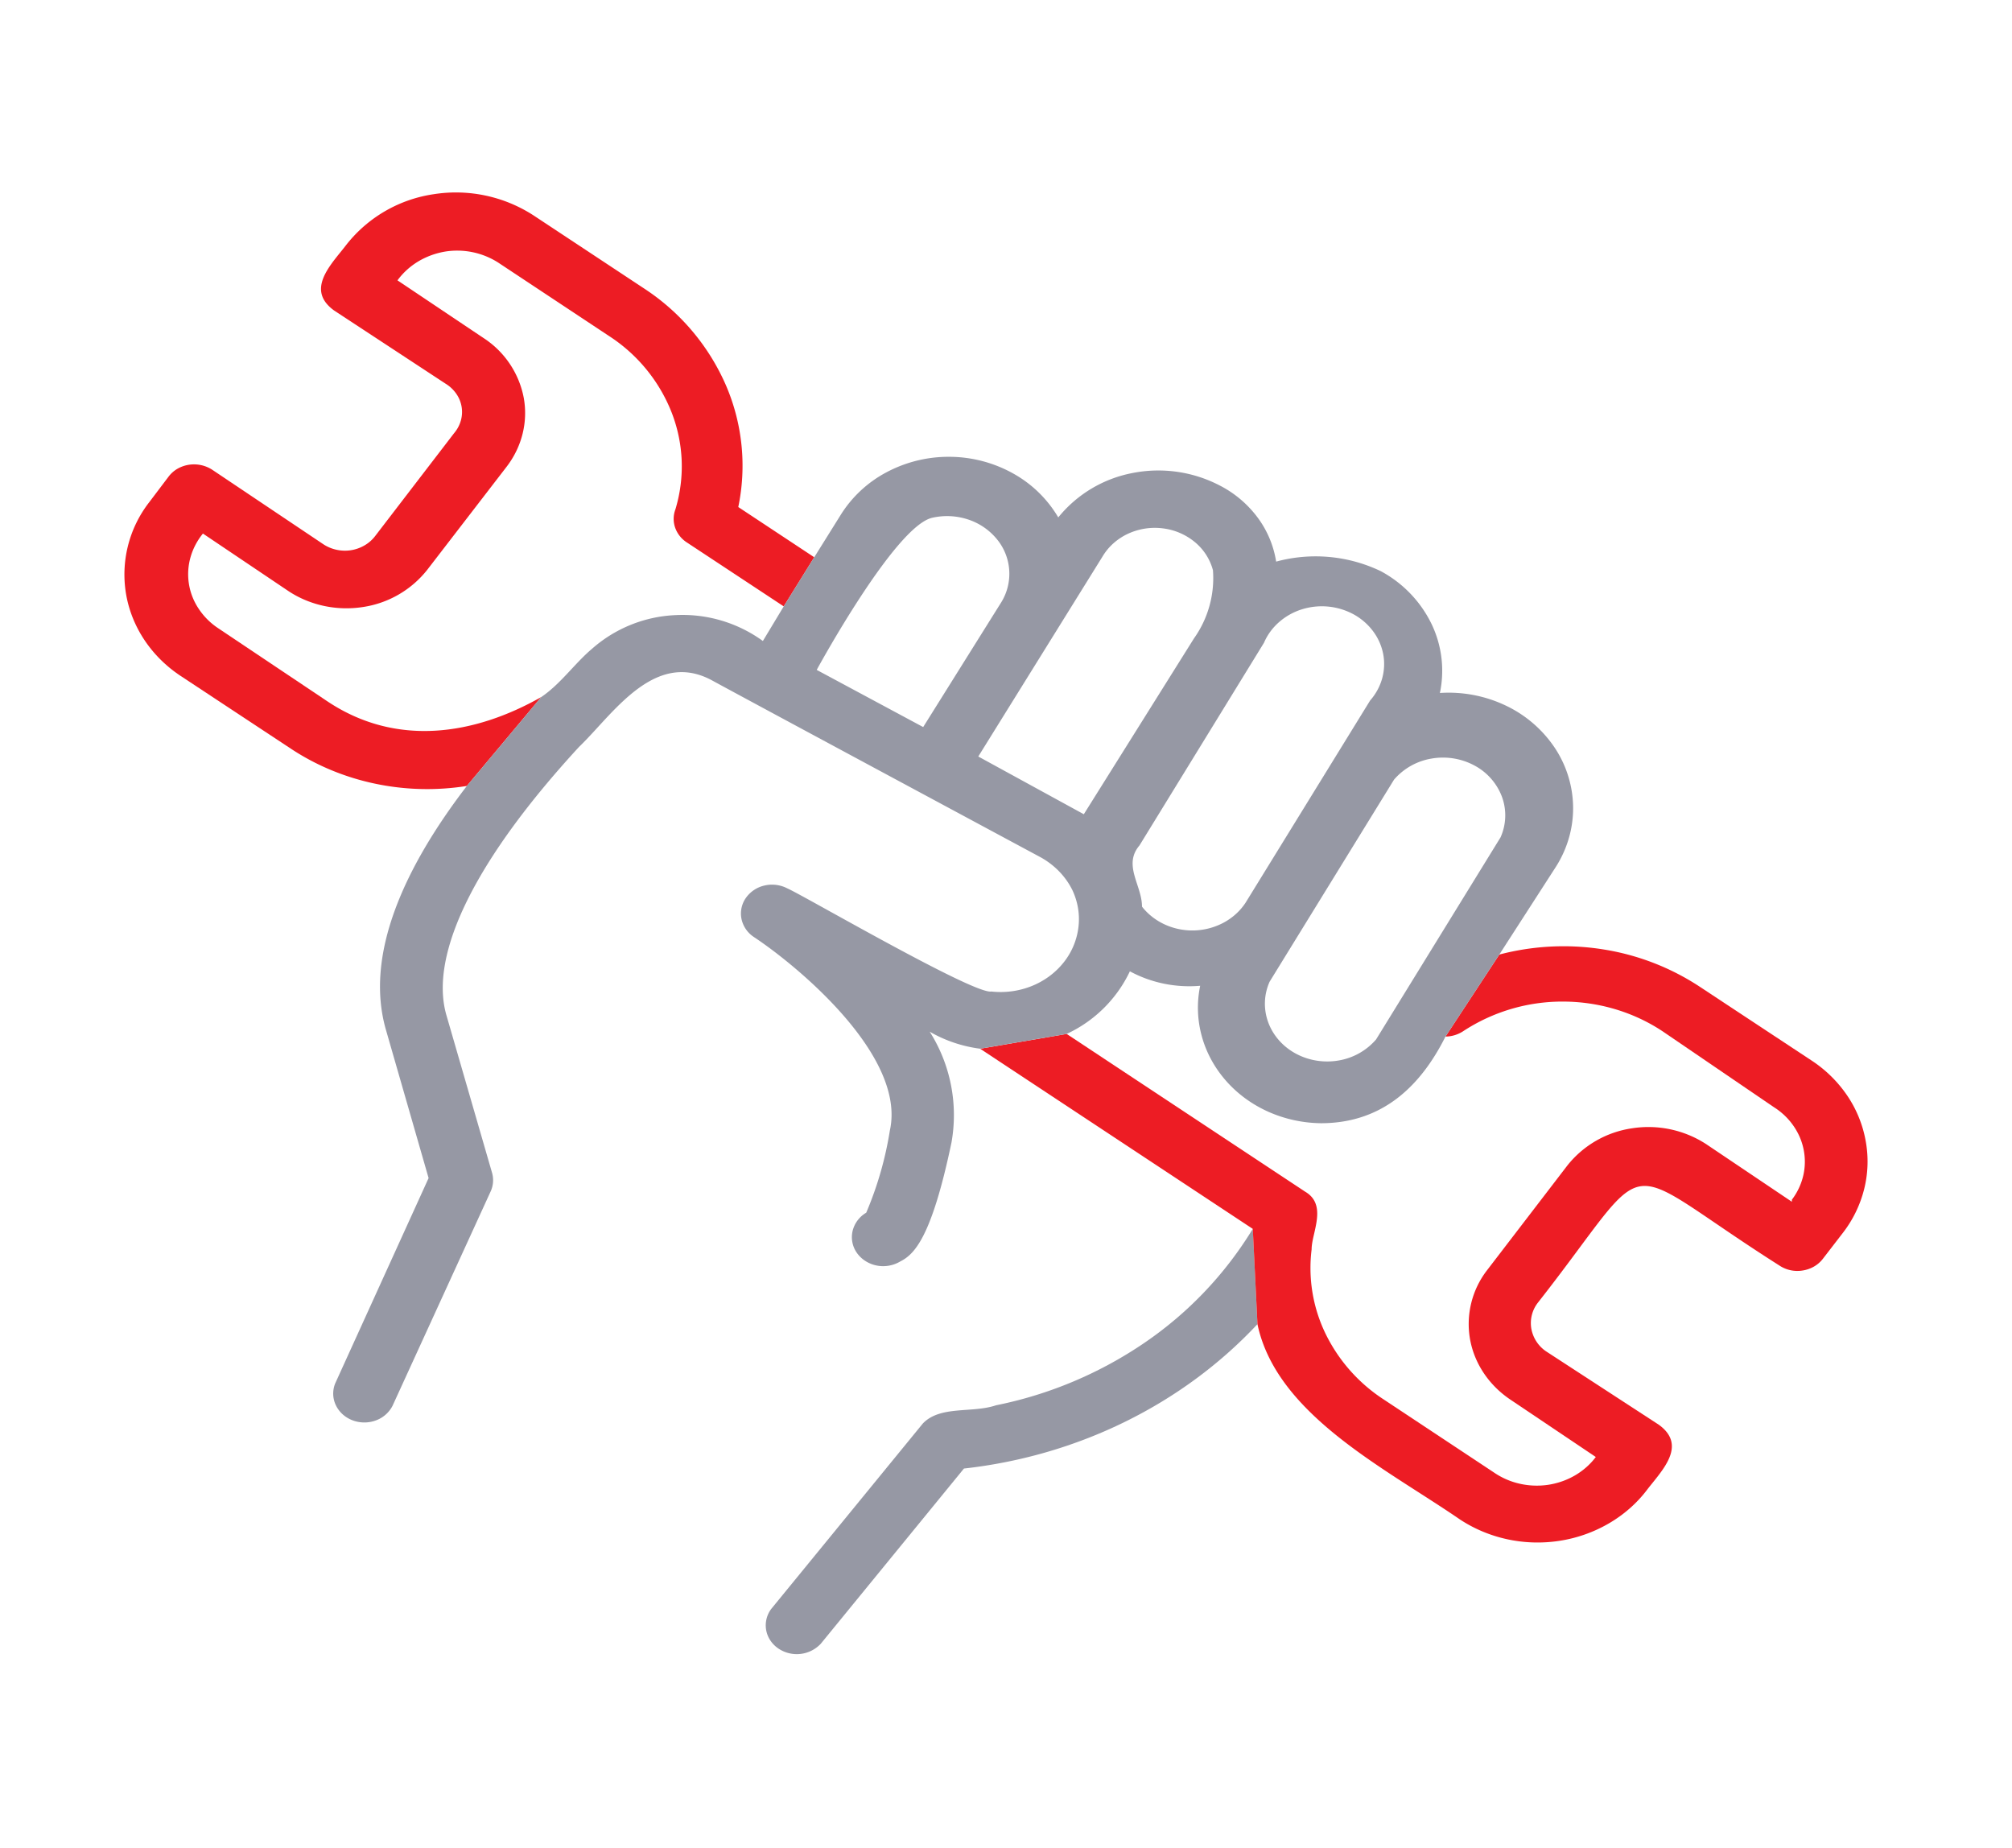
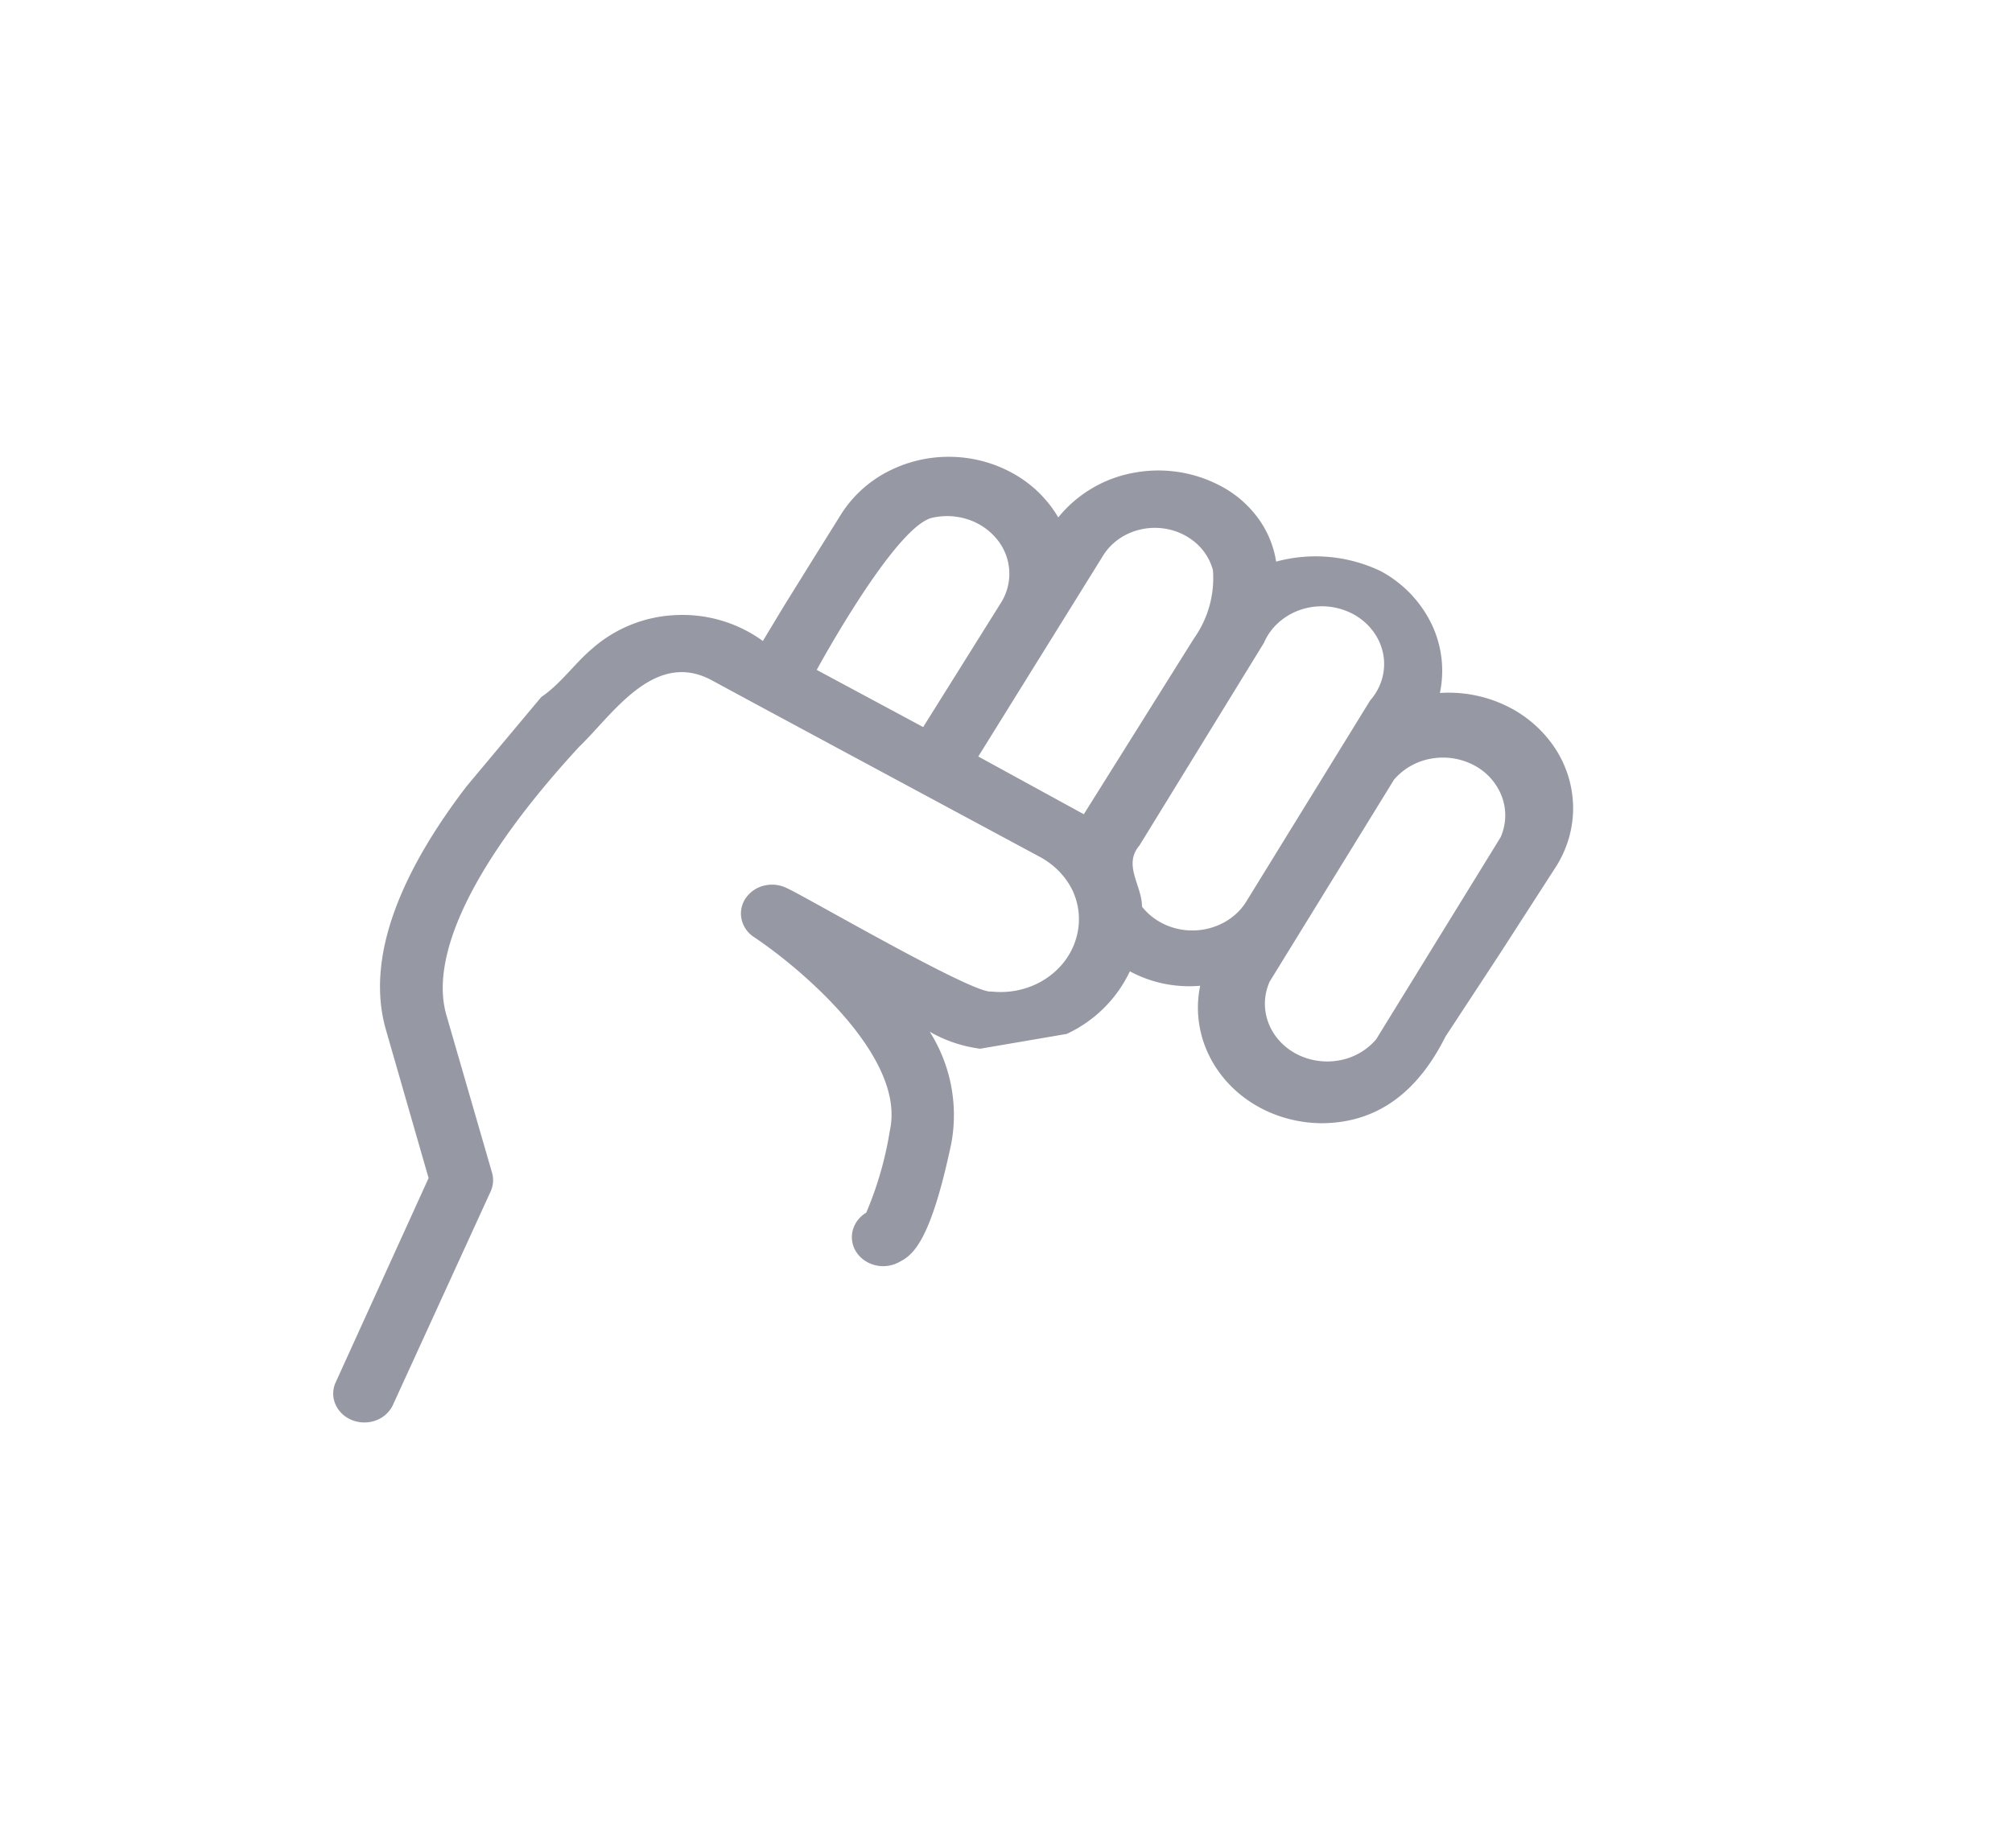
<svg xmlns="http://www.w3.org/2000/svg" width="49" height="45" fill="none">
-   <path d="M30.51 29.925a9.066 9.066 0 0 1-2.63 2.769 9.872 9.872 0 0 1-3.623 1.527c-.584.197-1.357 0-1.782.443l-3.691 4.514a.664.664 0 0 0-.126.51c.03.18.134.34.29.45a.802.802 0 0 0 1.041-.11l3.487-4.267c2.77-.308 5.319-1.56 7.148-3.516l-.113-2.32Z" fill="#9698A4" />
-   <path fill-rule="evenodd" clip-rule="evenodd" d="M45.436 27.78a2.874 2.874 0 0 0-.451-1.104 3.111 3.111 0 0 0-.876-.857l-2.706-1.786a5.965 5.965 0 0 0-2.347-.912 6.149 6.149 0 0 0-2.542.124l-1.311 1.997a.798.798 0 0 0 .424-.126 4.403 4.403 0 0 1 2.433-.726c.873 0 1.724.254 2.434.726l2.713 1.849c.189.12.35.275.473.454.124.179.208.378.248.587.04.21.036.424-.014.631-.05.208-.143.404-.275.578v.05l-2.092-1.407a2.584 2.584 0 0 0-1.801-.382 2.466 2.466 0 0 0-1.572.902l-1.963 2.56a2.143 2.143 0 0 0-.41 1.674c.105.586.453 1.11.97 1.462l2.093 1.406c-.134.178-.305.33-.503.446-.198.116-.419.194-.65.23a1.885 1.885 0 0 1-.695-.024 1.817 1.817 0 0 1-.63-.273l-2.707-1.793a3.998 3.998 0 0 1-1.403-1.601 3.669 3.669 0 0 1-.333-2.04c0-.114.03-.248.063-.389.083-.367.178-.784-.222-1.018l-5.806-3.84-2.108.36 6.64 4.387.114 2.32c.382 1.823 2.268 3.033 3.924 4.095.35.225.69.443 1.003.658.349.231.743.396 1.16.486.417.09.85.102 1.271.037a3.418 3.418 0 0 0 1.19-.418c.364-.21.679-.484.928-.808.043-.057.09-.116.139-.176.359-.446.784-.975.156-1.427l-2.744-1.786a.85.85 0 0 1-.357-.549.809.809 0 0 1 .152-.625c.413-.526.746-.974 1.023-1.348.713-.96 1.064-1.434 1.487-1.497.41-.061.888.264 1.83.905.416.283.921.627 1.55 1.026a.789.789 0 0 0 .569.12.794.794 0 0 0 .277-.098.737.737 0 0 0 .215-.19l.478-.62a2.89 2.89 0 0 0 .524-1.072c.097-.386.109-.787.037-1.177Zm-36.3-8.696a6.153 6.153 0 0 0 2.234.055l1.812-2.165c-1.637.928-3.532 1.223-5.208.105l-2.668-1.786a1.677 1.677 0 0 1-.47-.473 1.51 1.51 0 0 1-.197-1.247c.059-.21.162-.407.303-.58L7.034 14.4c.524.343 1.172.48 1.804.382a2.457 2.457 0 0 0 1.57-.91l1.933-2.51c.37-.484.52-1.085.415-1.671a2.235 2.235 0 0 0-.976-1.457l-2.1-1.407c.135-.184.308-.342.51-.463.202-.12.428-.202.665-.24a1.86 1.86 0 0 1 1.273.267l2.707 1.793a3.934 3.934 0 0 1 1.527 1.873c.29.755.32 1.574.087 2.346a.655.655 0 0 0-.006.448.71.71 0 0 0 .287.36l2.357 1.555.743-1.196-1.85-1.223a4.943 4.943 0 0 0-.3-2.963 5.38 5.38 0 0 0-1.974-2.346l-2.713-1.793a3.476 3.476 0 0 0-2.43-.516 3.318 3.318 0 0 0-2.119 1.22 8.965 8.965 0 0 1-.14.177c-.365.451-.792.98-.17 1.433l2.72 1.786c.103.063.19.146.257.242a.772.772 0 0 1 .112.656.808.808 0 0 1-.163.304l-1.926 2.51a.88.88 0 0 1-.256.224.946.946 0 0 1-.68.107.938.938 0 0 1-.322-.134L5.17 11.44a.816.816 0 0 0-.845-.027.738.738 0 0 0-.216.189l-.478.632a2.867 2.867 0 0 0-.557 2.255c.142.79.614 1.496 1.315 1.964l2.706 1.786c.614.404 1.307.691 2.041.845Z" fill="#ED1C24" />
  <path fill-rule="evenodd" clip-rule="evenodd" d="m36.514 23.245 1.387-2.151c.277-.442.419-.946.41-1.457a2.665 2.665 0 0 0-.458-1.444 2.96 2.96 0 0 0-1.196-1.018 3.233 3.233 0 0 0-1.59-.3 2.627 2.627 0 0 0-.211-1.696 2.898 2.898 0 0 0-1.23-1.271 3.676 3.676 0 0 0-2.547-.232 2.428 2.428 0 0 0-.45-1.072 2.664 2.664 0 0 0-.915-.777 3.239 3.239 0 0 0-2.129-.309 3.064 3.064 0 0 0-1.812 1.082 2.917 2.917 0 0 0-1.102-1.072 3.211 3.211 0 0 0-1.536-.404 3.217 3.217 0 0 0-1.544.376 2.93 2.93 0 0 0-1.124 1.05l-.637 1.02-.743 1.196-.508.843a3.329 3.329 0 0 0-2.124-.63 3.284 3.284 0 0 0-2.045.827c-.174.147-.334.319-.496.492-.227.244-.458.49-.732.676l-1.812 2.165c-1.516 1.976-2.501 4.106-1.97 5.942l1.038 3.607-2.274 4.999a.656.656 0 0 0 .012.525c.077.167.22.3.4.371.181.071.384.075.567.01a.739.739 0 0 0 .416-.358l2.388-5.217a.656.656 0 0 0 .037-.457l-1.114-3.846c-.432-1.512.758-3.84 3.23-6.525.145-.14.298-.305.458-.48.73-.796 1.622-1.767 2.778-1.144.758.415 8.02 4.317 8.02 4.317.331.187.595.46.758.787.136.286.188.6.15.91a1.7 1.7 0 0 1-.361.858c-.2.252-.468.45-.777.574-.31.124-.649.17-.983.133-.305.056-2.52-1.17-3.897-1.932-.54-.299-.95-.526-1.068-.578a.81.81 0 0 0-.556-.072.759.759 0 0 0-.457.303.661.661 0 0 0-.107.511.7.7 0 0 0 .301.44c1.062.703 3.715 2.896 3.313 4.71a8.502 8.502 0 0 1-.576 2.004.709.709 0 0 0-.332.445.664.664 0 0 0 .104.533c.11.157.283.268.48.308.198.04.404.004.574-.097.334-.17.758-.549 1.25-2.897a3.797 3.797 0 0 0-.53-2.7c.373.217.792.358 1.228.415l2.107-.36a3.183 3.183 0 0 0 1.54-1.525c.517.28 1.116.404 1.712.352-.084.404-.072.82.037 1.22.108.4.31.772.59 1.091.28.32.633.578 1.033.757.4.178.838.274 1.281.279 1.517 0 2.441-.928 3.033-2.11l1.311-1.997Zm-1.653-4.772a1.54 1.54 0 0 0-.91.511l-3.031 4.922c-.14.314-.152.664-.035.986.117.321.355.593.671.764.316.171.688.231 1.047.168a1.54 1.54 0 0 0 .91-.512l3.031-4.921a1.31 1.31 0 0 0 .035-.986 1.434 1.434 0 0 0-.671-.764 1.618 1.618 0 0 0-1.047-.168Zm-3.715-3.32c-.159.14-.282.31-.363.499l-3.032 4.935c-.264.31-.162.624-.056.949.058.177.117.358.117.542.147.188.342.339.567.44a1.618 1.618 0 0 0 1.432-.056c.215-.118.396-.284.525-.482l3.032-4.922a1.37 1.37 0 0 0 .293-.537c.054-.196.063-.401.024-.6a1.353 1.353 0 0 0-.25-.556 1.48 1.48 0 0 0-.475-.408 1.626 1.626 0 0 0-1.26-.117 1.542 1.542 0 0 0-.554.313Zm-8.436-2.546c-.91.19-2.82 3.706-2.82 3.706l2.593 1.392 1.91-3.052a1.323 1.323 0 0 0-.122-1.532 1.515 1.515 0 0 0-.698-.472 1.628 1.628 0 0 0-.863-.042Zm4.147.935-3.032 4.88 2.57 1.406 2.683-4.282a2.532 2.532 0 0 0 .462-1.66 1.334 1.334 0 0 0-.438-.683 1.508 1.508 0 0 0-.777-.336 1.556 1.556 0 0 0-.846.127c-.262.12-.479.312-.622.548Z" fill="#9698A4" />
</svg>